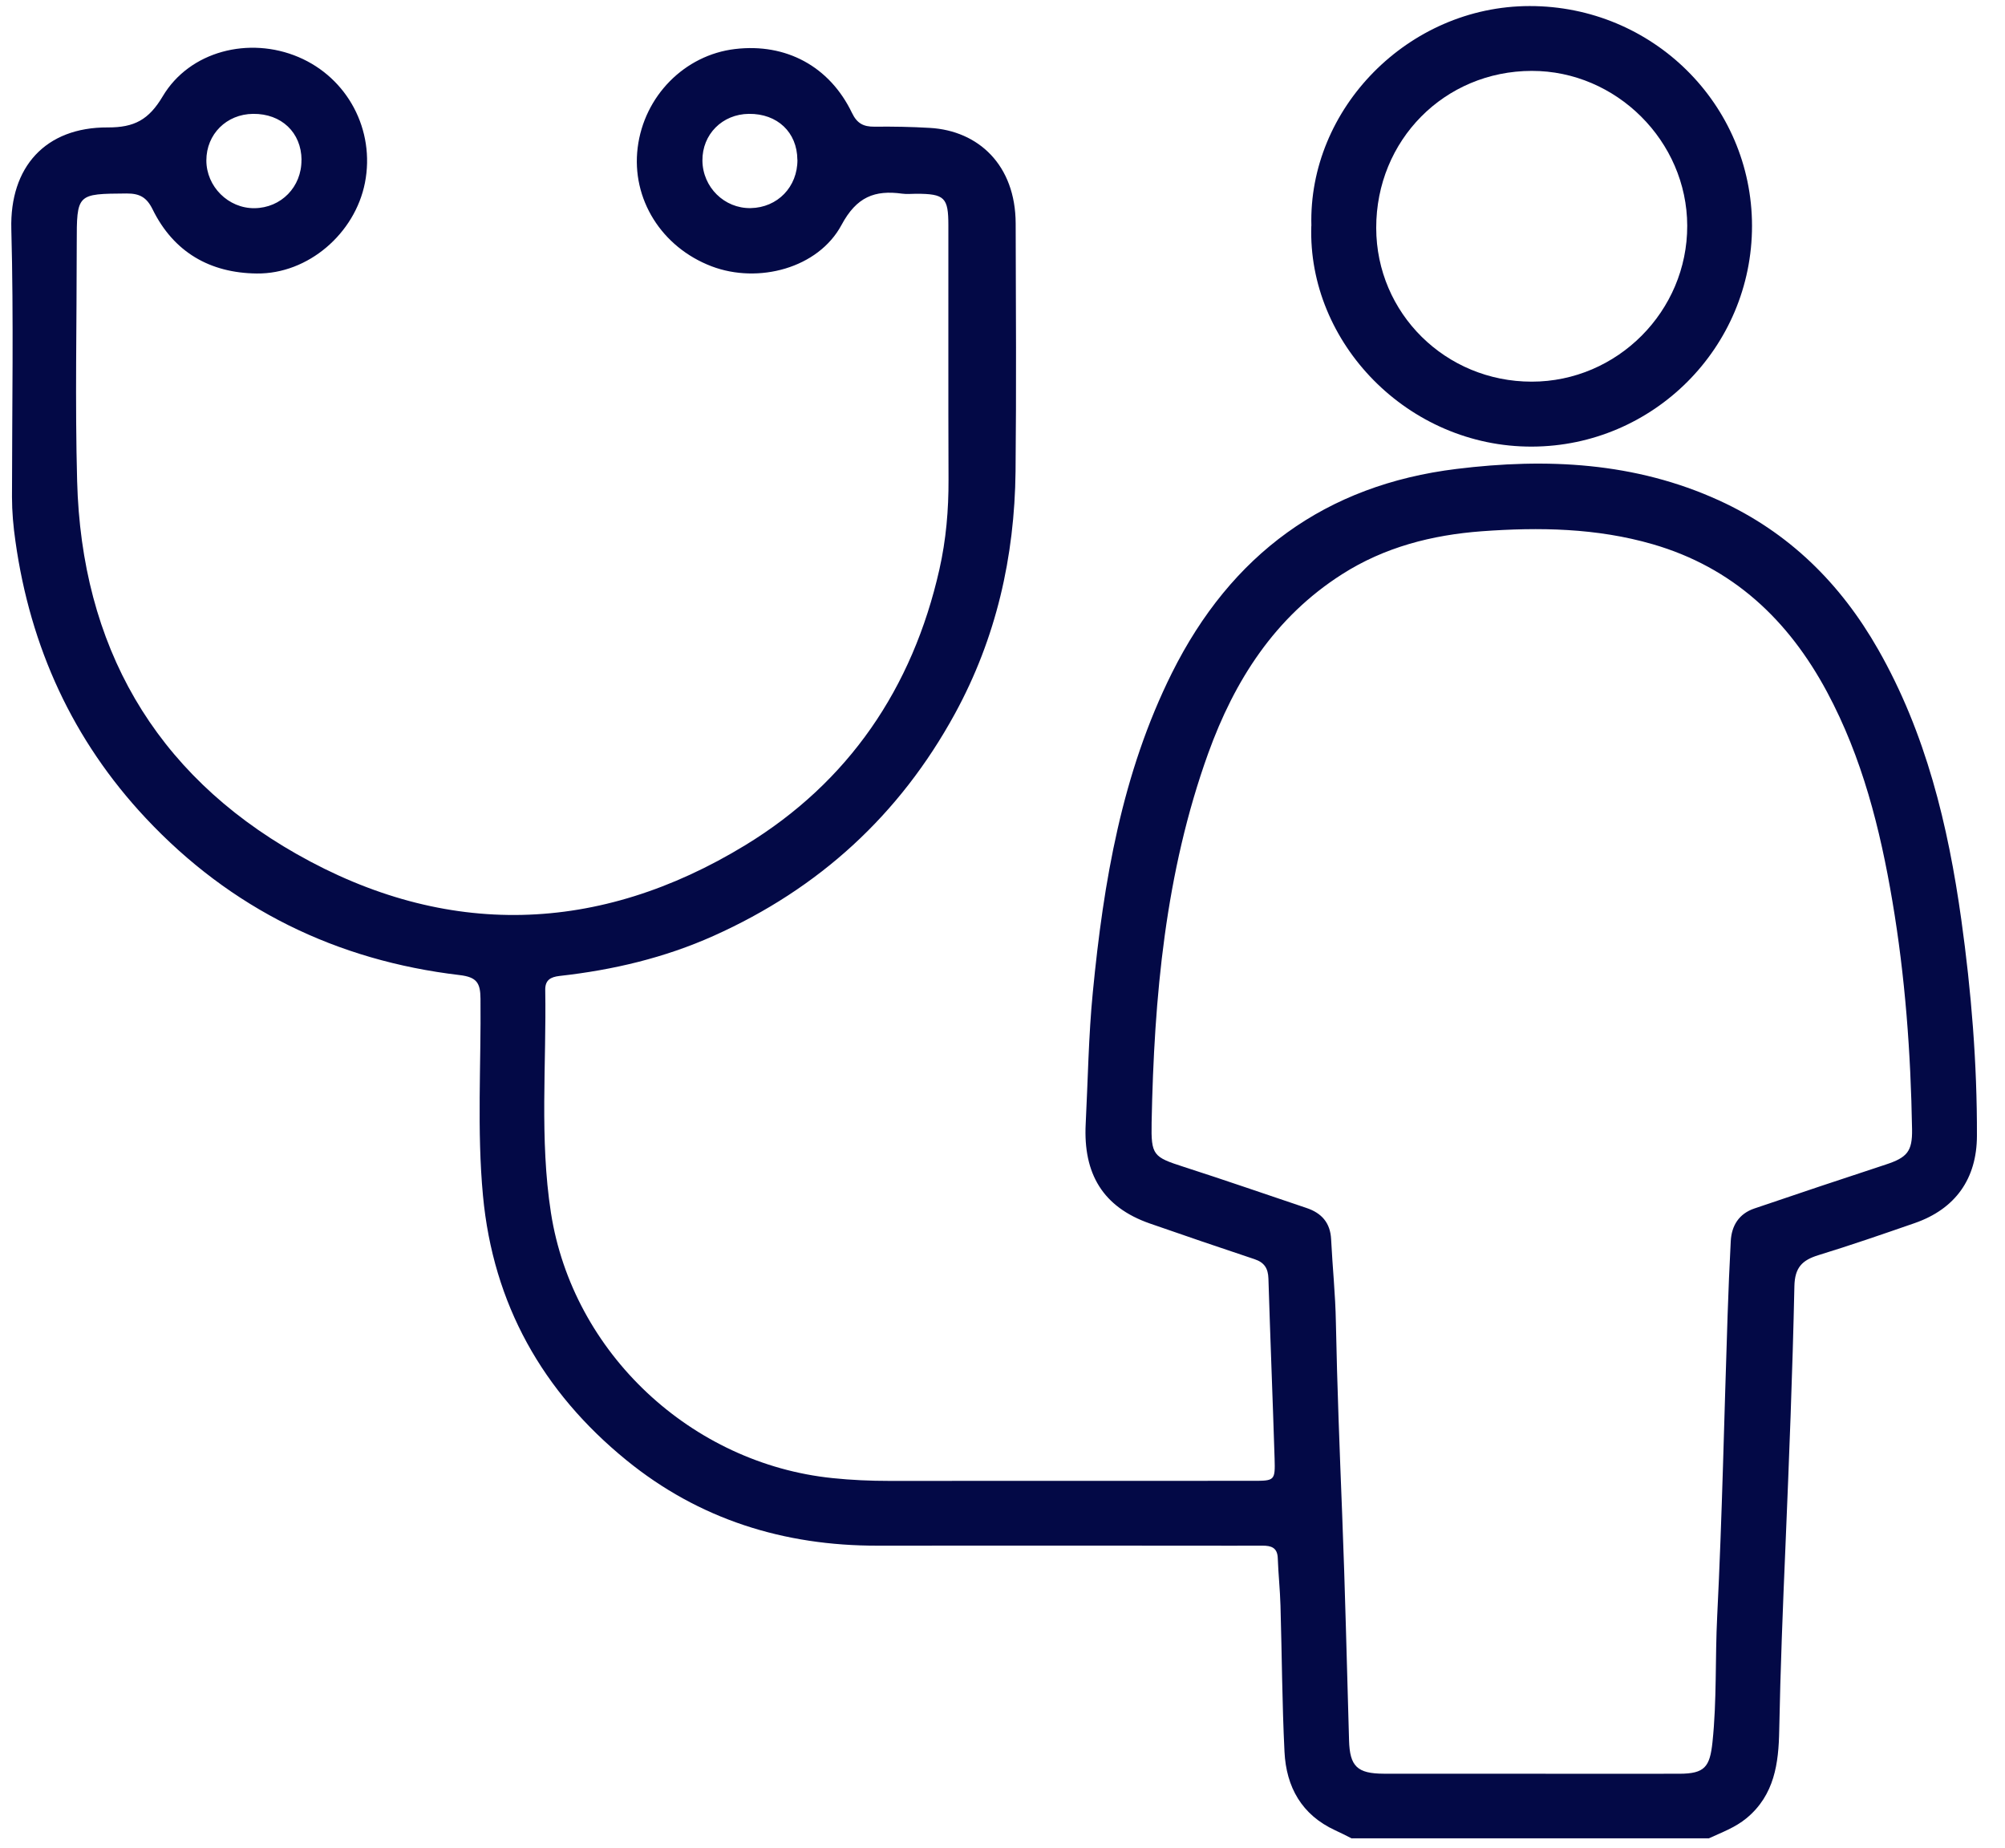
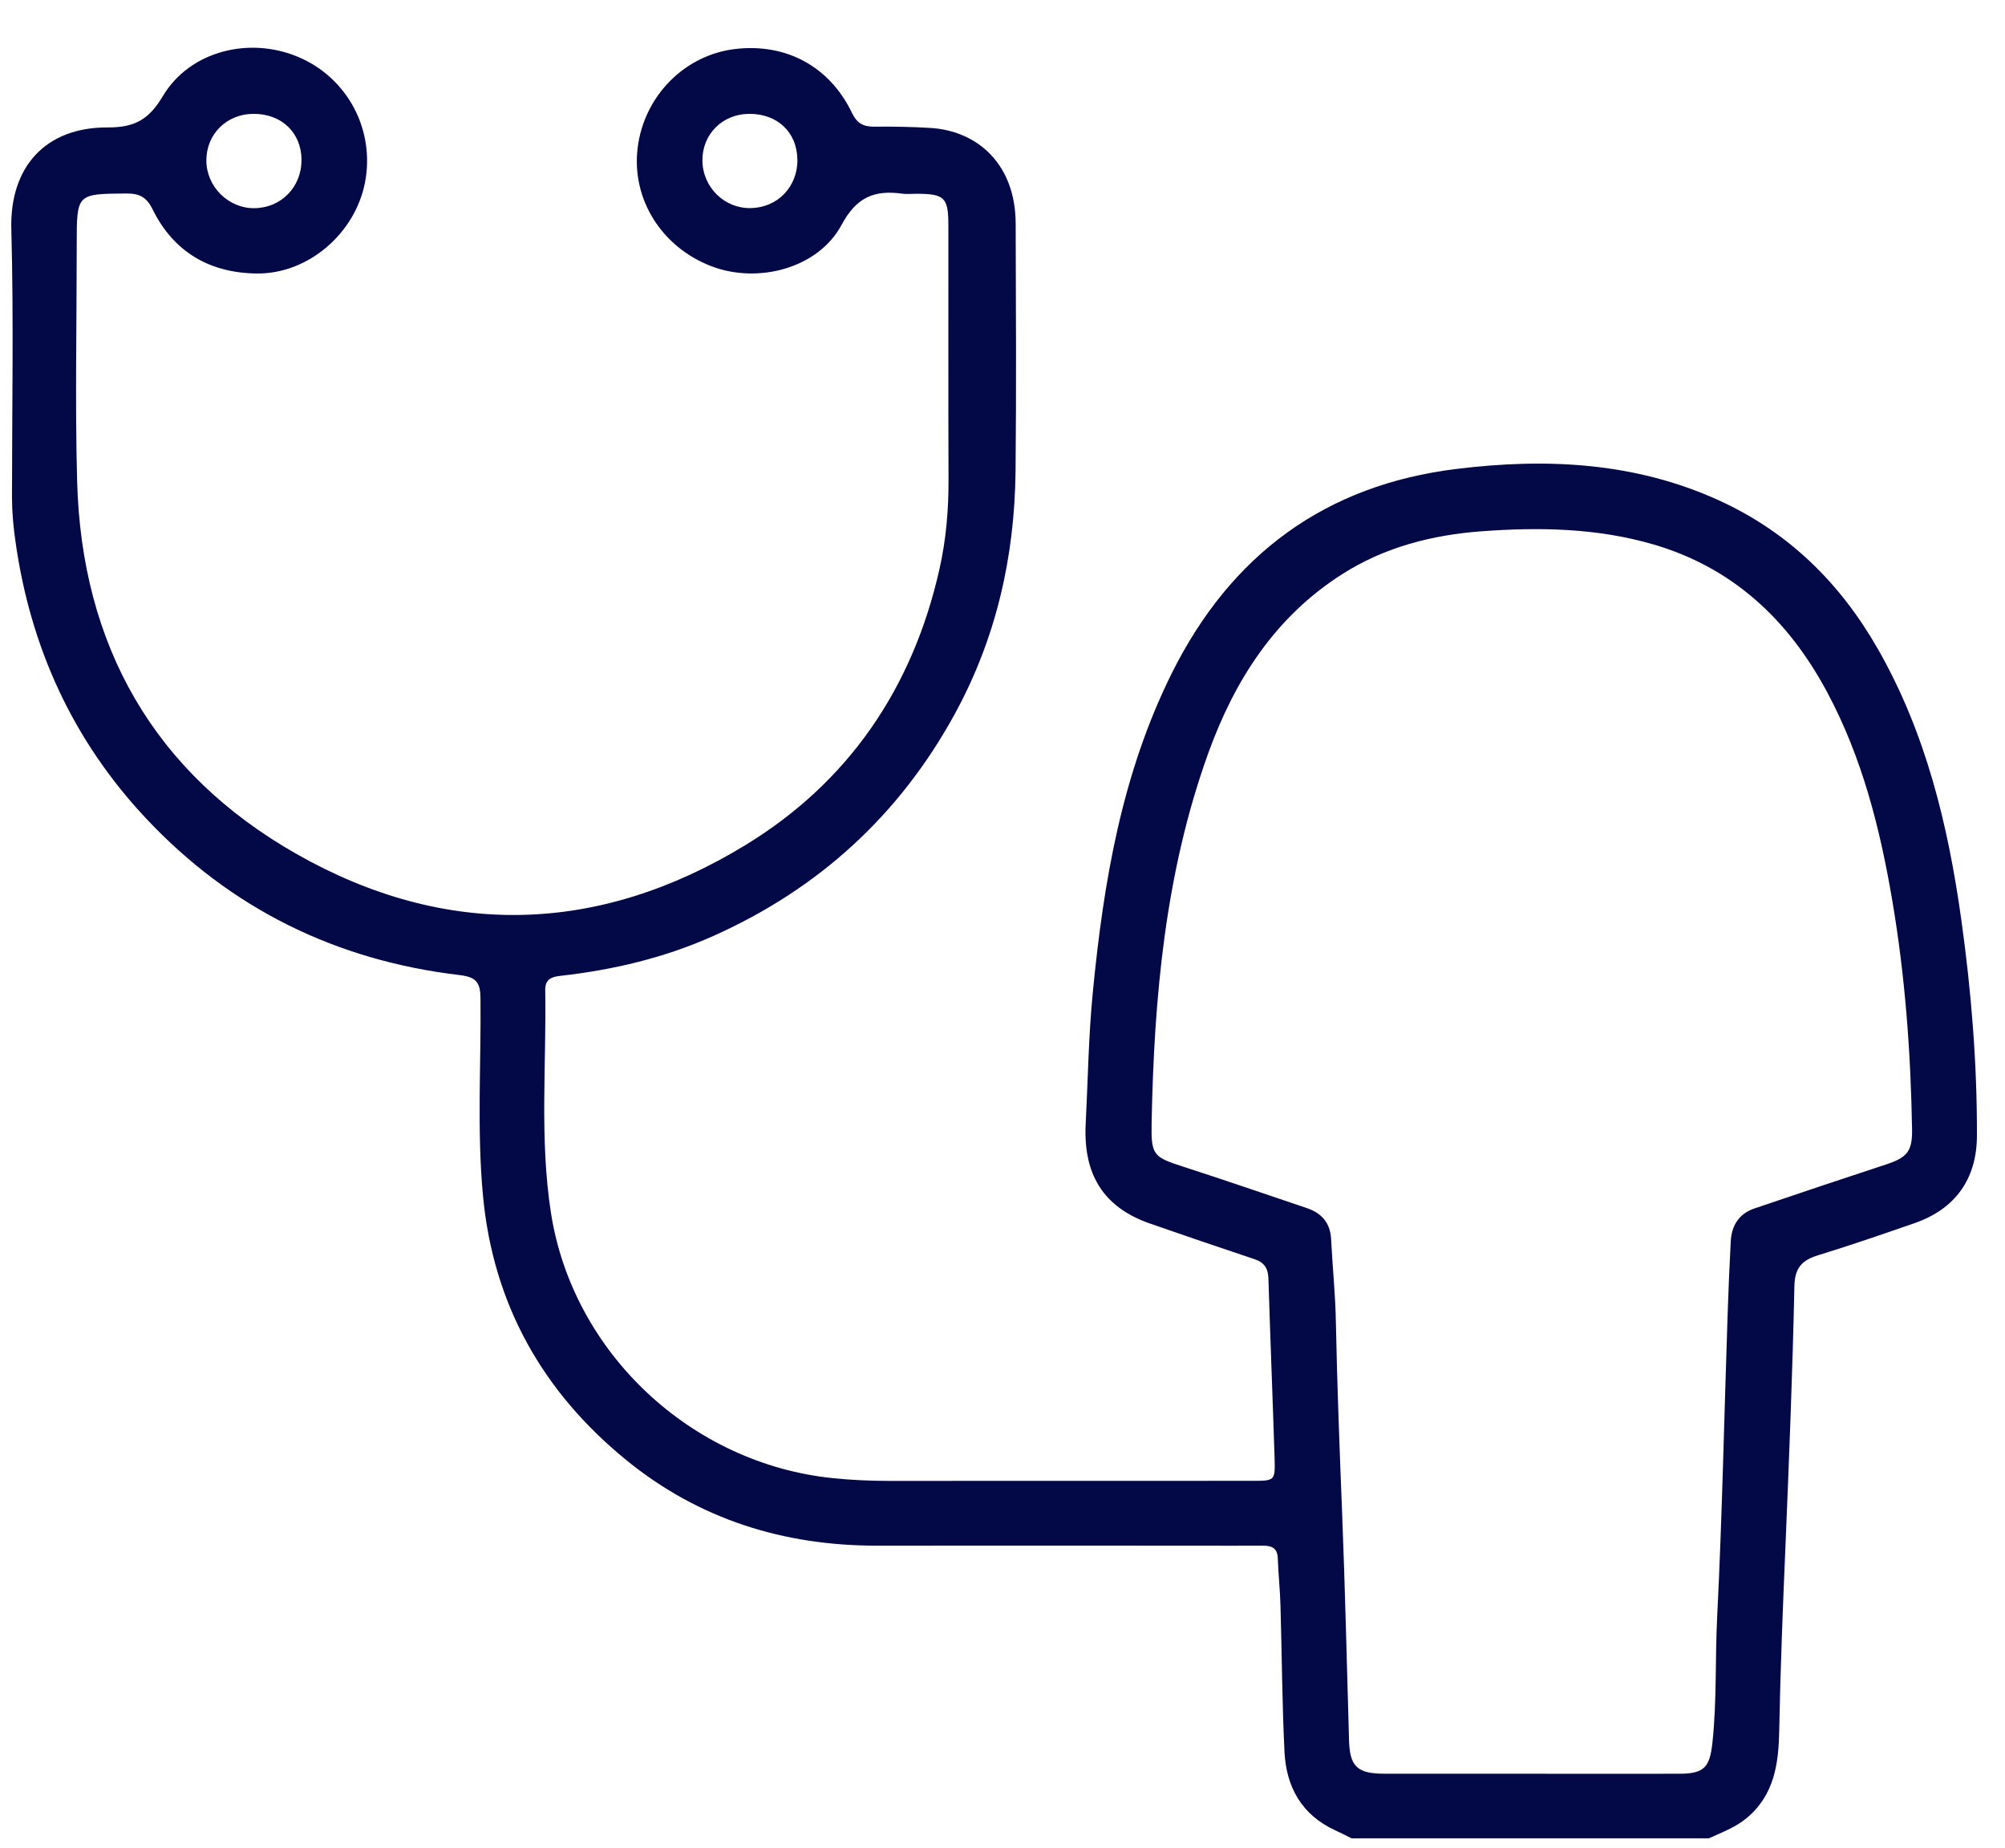
<svg xmlns="http://www.w3.org/2000/svg" width="51" height="47" viewBox="0 0 51 47" fill="none">
  <path d="M34.382 46.758C34.242 46.688 34.104 46.615 33.961 46.551C33.109 46.158 32.717 45.449 32.673 44.556C32.612 43.32 32.607 42.079 32.571 40.84C32.56 40.437 32.516 40.034 32.502 39.631C32.493 39.362 32.336 39.311 32.113 39.312C31.551 39.315 30.991 39.312 30.429 39.312C27.727 39.312 25.026 39.308 22.322 39.312C19.94 39.317 17.781 38.644 15.931 37.136C13.803 35.402 12.542 33.169 12.285 30.409C12.129 28.743 12.239 27.07 12.222 25.401C12.219 25.001 12.129 24.852 11.693 24.8C8.557 24.43 5.87 23.116 3.707 20.807C1.85 18.826 0.771 16.459 0.393 13.769C0.339 13.393 0.305 13.019 0.305 12.64C0.306 10.369 0.349 8.096 0.288 5.827C0.245 4.247 1.157 3.233 2.74 3.241C3.418 3.244 3.785 3.046 4.14 2.448C4.825 1.297 6.338 0.919 7.592 1.451C8.844 1.982 9.545 3.31 9.283 4.648C9.03 5.938 7.839 6.971 6.531 6.956C5.342 6.944 4.417 6.414 3.882 5.325C3.73 5.016 3.55 4.92 3.222 4.921C1.952 4.931 1.952 4.921 1.952 6.205C1.952 8.215 1.908 10.226 1.962 12.235C2.073 16.413 3.914 19.66 7.545 21.721C11.345 23.88 15.235 23.766 18.959 21.495C21.581 19.897 23.213 17.504 23.894 14.486C24.065 13.73 24.13 12.969 24.127 12.196C24.119 10.041 24.125 7.888 24.123 5.734C24.123 5.022 24.029 4.929 23.303 4.928C23.185 4.928 23.066 4.942 22.951 4.926C22.248 4.829 21.789 5.006 21.406 5.72C20.814 6.823 19.289 7.225 18.1 6.773C16.824 6.286 16.058 5.058 16.22 3.756C16.383 2.442 17.414 1.399 18.696 1.247C19.992 1.093 21.101 1.686 21.671 2.871C21.799 3.139 21.963 3.225 22.245 3.222C22.714 3.217 23.182 3.225 23.653 3.253C24.886 3.324 25.831 4.196 25.835 5.685C25.841 7.786 25.854 9.889 25.832 11.99C25.808 14.163 25.339 16.231 24.29 18.152C22.882 20.728 20.831 22.602 18.156 23.8C16.906 24.361 15.591 24.671 14.233 24.822C14 24.849 13.865 24.929 13.869 25.178C13.901 27.067 13.722 28.967 14.014 30.846C14.569 34.414 17.587 37.225 21.177 37.594C21.658 37.644 22.138 37.665 22.622 37.665C25.702 37.662 28.783 37.665 31.863 37.663C32.425 37.663 32.438 37.66 32.421 37.092C32.373 35.567 32.311 34.043 32.264 32.518C32.256 32.259 32.16 32.109 31.912 32.026C31.021 31.729 30.131 31.426 29.245 31.117C28.051 30.7 27.552 29.851 27.616 28.588C27.673 27.467 27.688 26.347 27.798 25.23C28.071 22.426 28.536 19.671 29.811 17.113C31.313 14.104 33.712 12.334 37.054 11.926C39.334 11.646 41.59 11.752 43.729 12.729C45.502 13.539 46.815 14.836 47.773 16.517C48.99 18.652 49.553 20.99 49.889 23.394C50.143 25.216 50.292 27.048 50.286 28.89C50.283 29.978 49.74 30.748 48.703 31.108C47.89 31.39 47.076 31.671 46.252 31.924C45.841 32.051 45.653 32.237 45.643 32.713C45.596 34.916 45.508 37.117 45.416 39.319C45.349 40.881 45.287 42.446 45.257 44.01C45.242 44.842 45.139 45.653 44.426 46.243C44.135 46.483 43.796 46.604 43.467 46.756H34.38L34.382 46.758ZM38.918 45.113C40.184 45.113 41.451 45.116 42.717 45.113C43.363 45.112 43.492 44.939 43.559 44.313C43.672 43.246 43.625 42.176 43.679 41.109C43.807 38.557 43.857 36.002 43.944 33.447C43.964 32.821 43.992 32.197 44.024 31.572C44.044 31.169 44.236 30.869 44.623 30.737C45.734 30.358 46.848 29.987 47.964 29.62C48.51 29.441 48.645 29.286 48.636 28.724C48.603 26.78 48.461 24.842 48.136 22.923C47.824 21.076 47.369 19.272 46.476 17.604C45.491 15.765 44.079 14.433 42.037 13.841C40.611 13.429 39.154 13.405 37.691 13.512C36.426 13.606 35.218 13.915 34.136 14.606C32.428 15.695 31.402 17.305 30.732 19.161C29.639 22.195 29.356 25.358 29.293 28.553C29.278 29.385 29.333 29.427 30.112 29.678C31.156 30.014 32.19 30.373 33.229 30.722C33.615 30.85 33.839 31.098 33.859 31.522C33.894 32.225 33.968 32.926 33.98 33.629C34.012 35.259 34.076 36.886 34.14 38.515C34.216 40.431 34.258 42.347 34.315 44.263C34.333 44.925 34.523 45.11 35.199 45.112C36.439 45.113 37.68 45.112 38.92 45.112L38.918 45.113ZM20.282 4.062C20.277 3.365 19.774 2.888 19.05 2.896C18.373 2.902 17.861 3.417 17.867 4.085C17.874 4.761 18.424 5.304 19.093 5.293C19.779 5.281 20.288 4.753 20.284 4.062H20.282ZM7.67 4.066C7.665 3.37 7.158 2.888 6.438 2.896C5.762 2.902 5.249 3.413 5.249 4.08C5.249 4.746 5.808 5.301 6.471 5.295C7.152 5.289 7.675 4.752 7.668 4.066H7.67Z" fill="#030946" />
-   <path d="M33.357 5.746C33.274 2.767 35.817 0.157 38.908 0.154C42.032 0.151 44.563 2.652 44.565 5.745C44.565 8.836 42.056 11.347 38.972 11.359C35.811 11.372 33.259 8.717 33.355 5.746H33.357ZM38.962 9.707C41.138 9.707 42.923 7.913 42.917 5.739C42.911 3.591 41.113 1.8 38.962 1.803C36.744 1.807 35.003 3.564 35.006 5.797C35.009 7.968 36.77 9.708 38.962 9.707Z" fill="#030946" />
</svg>